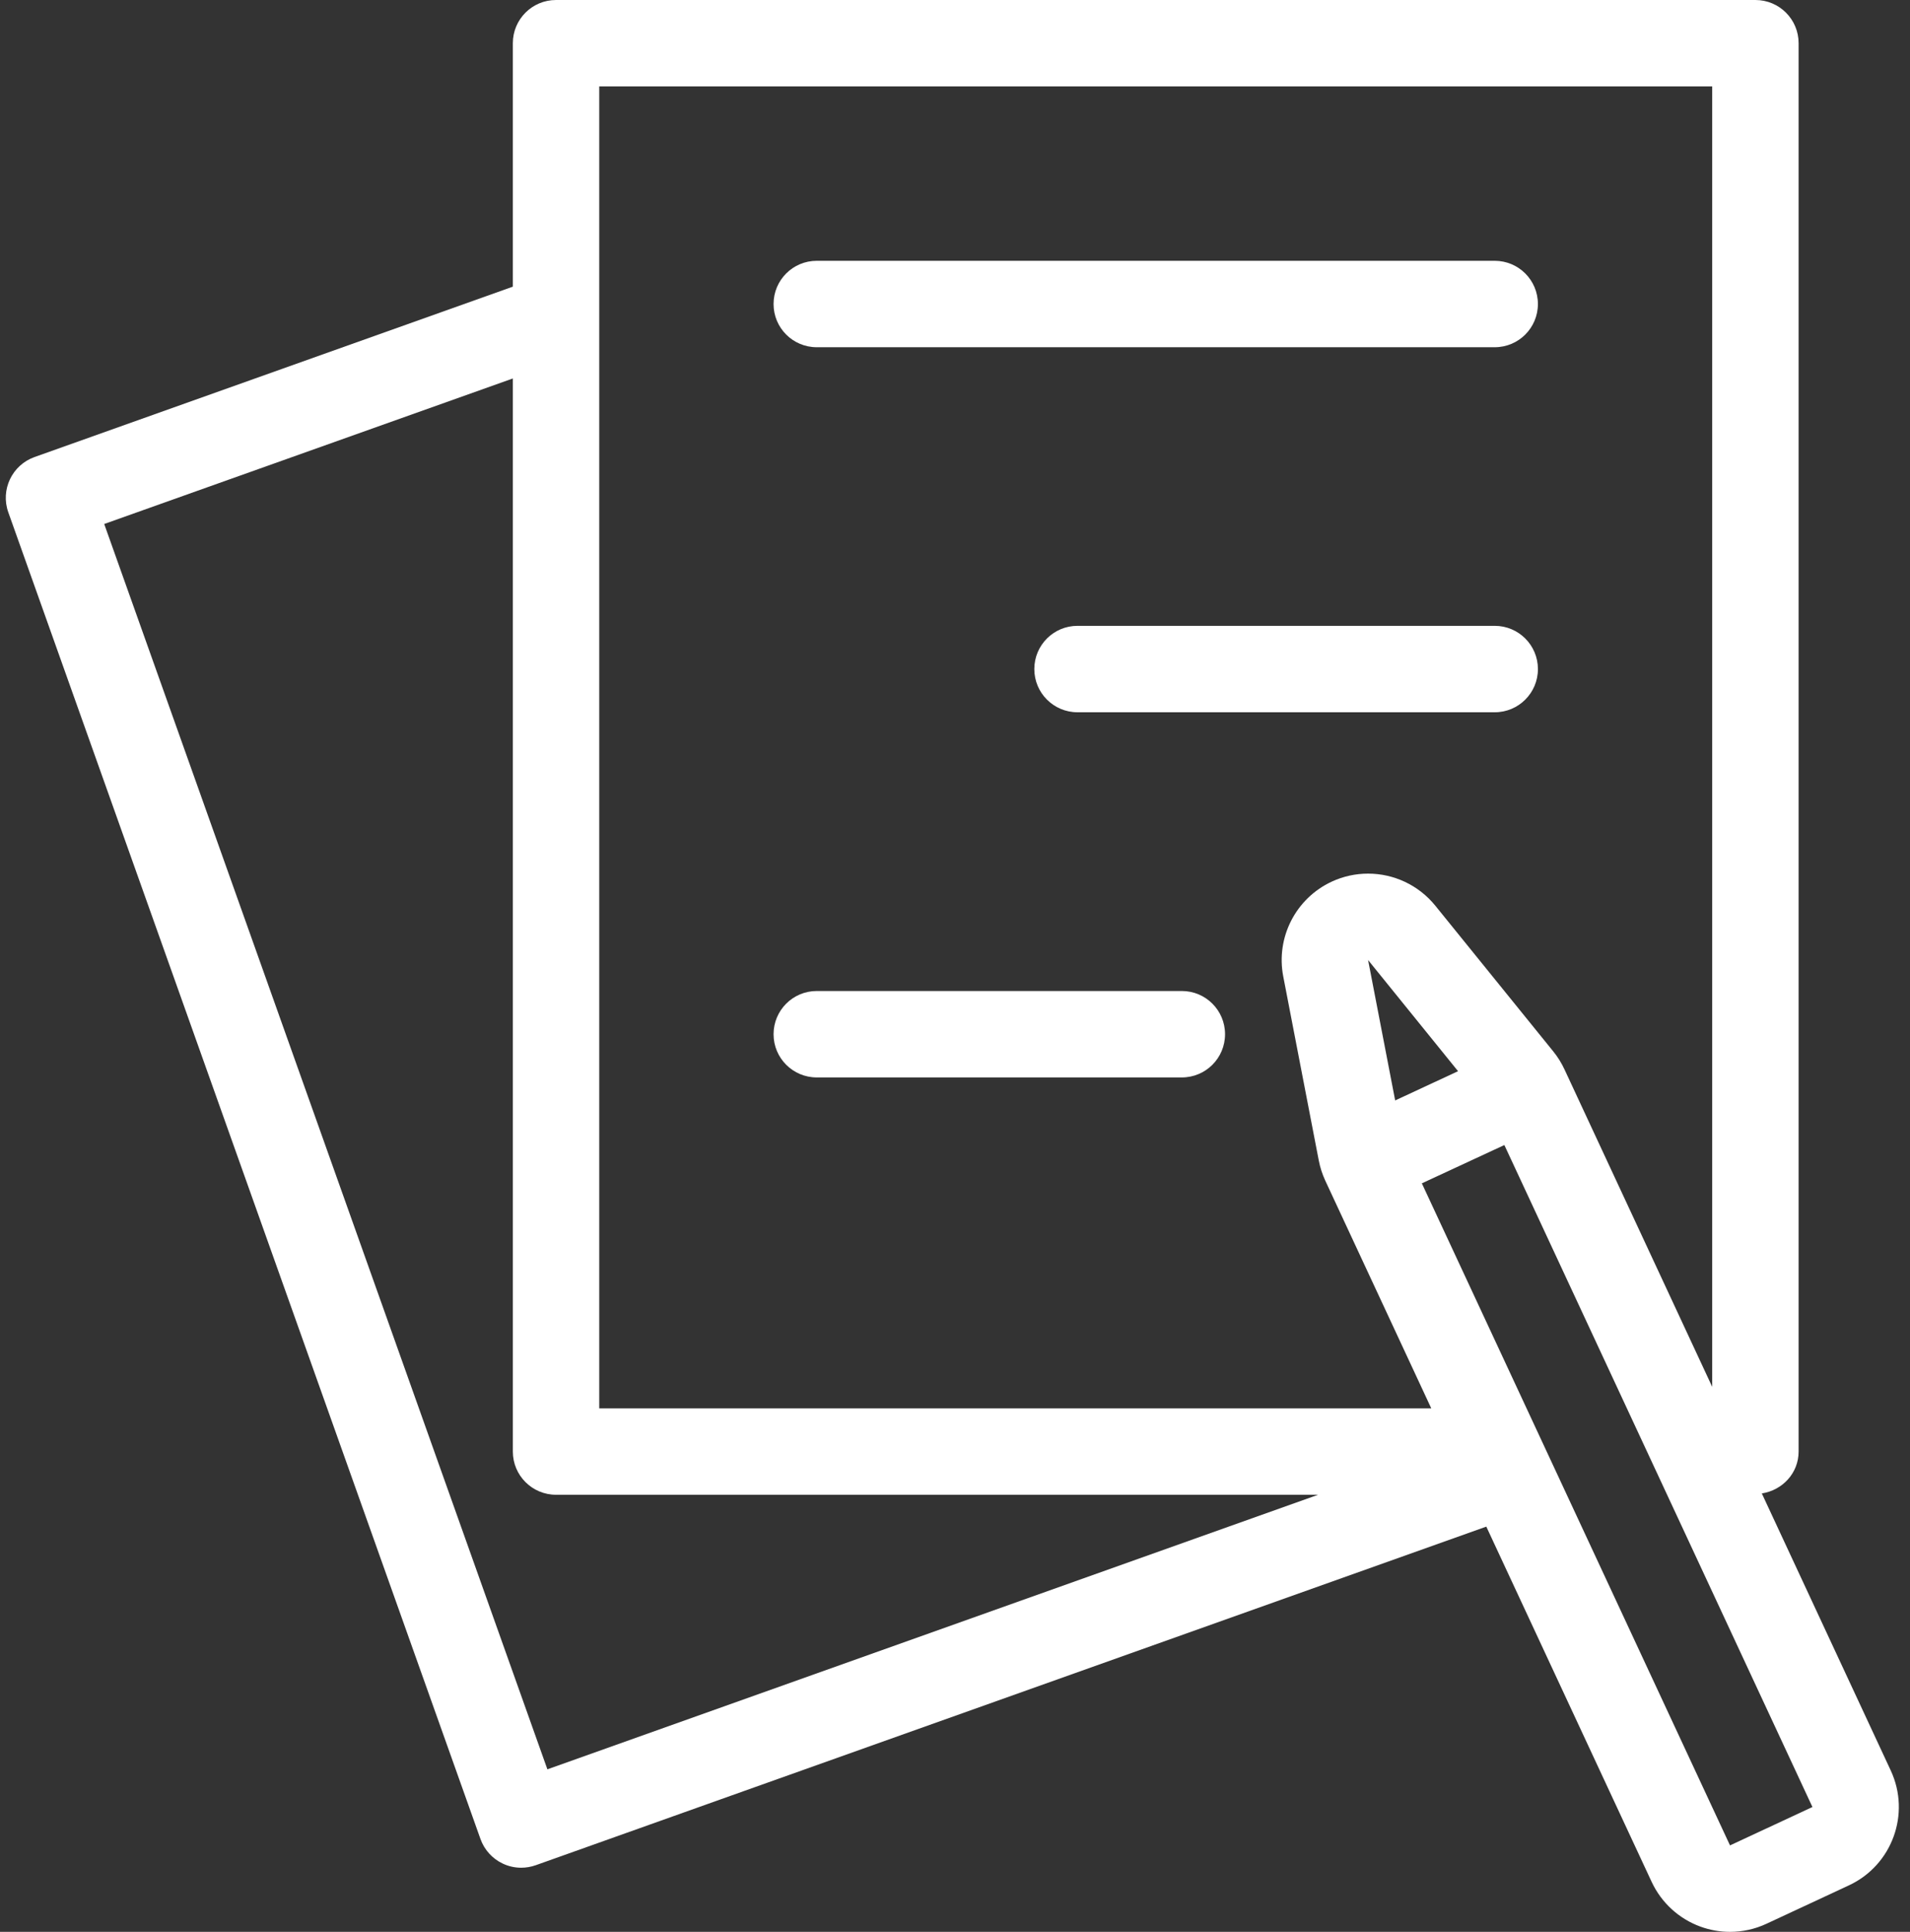
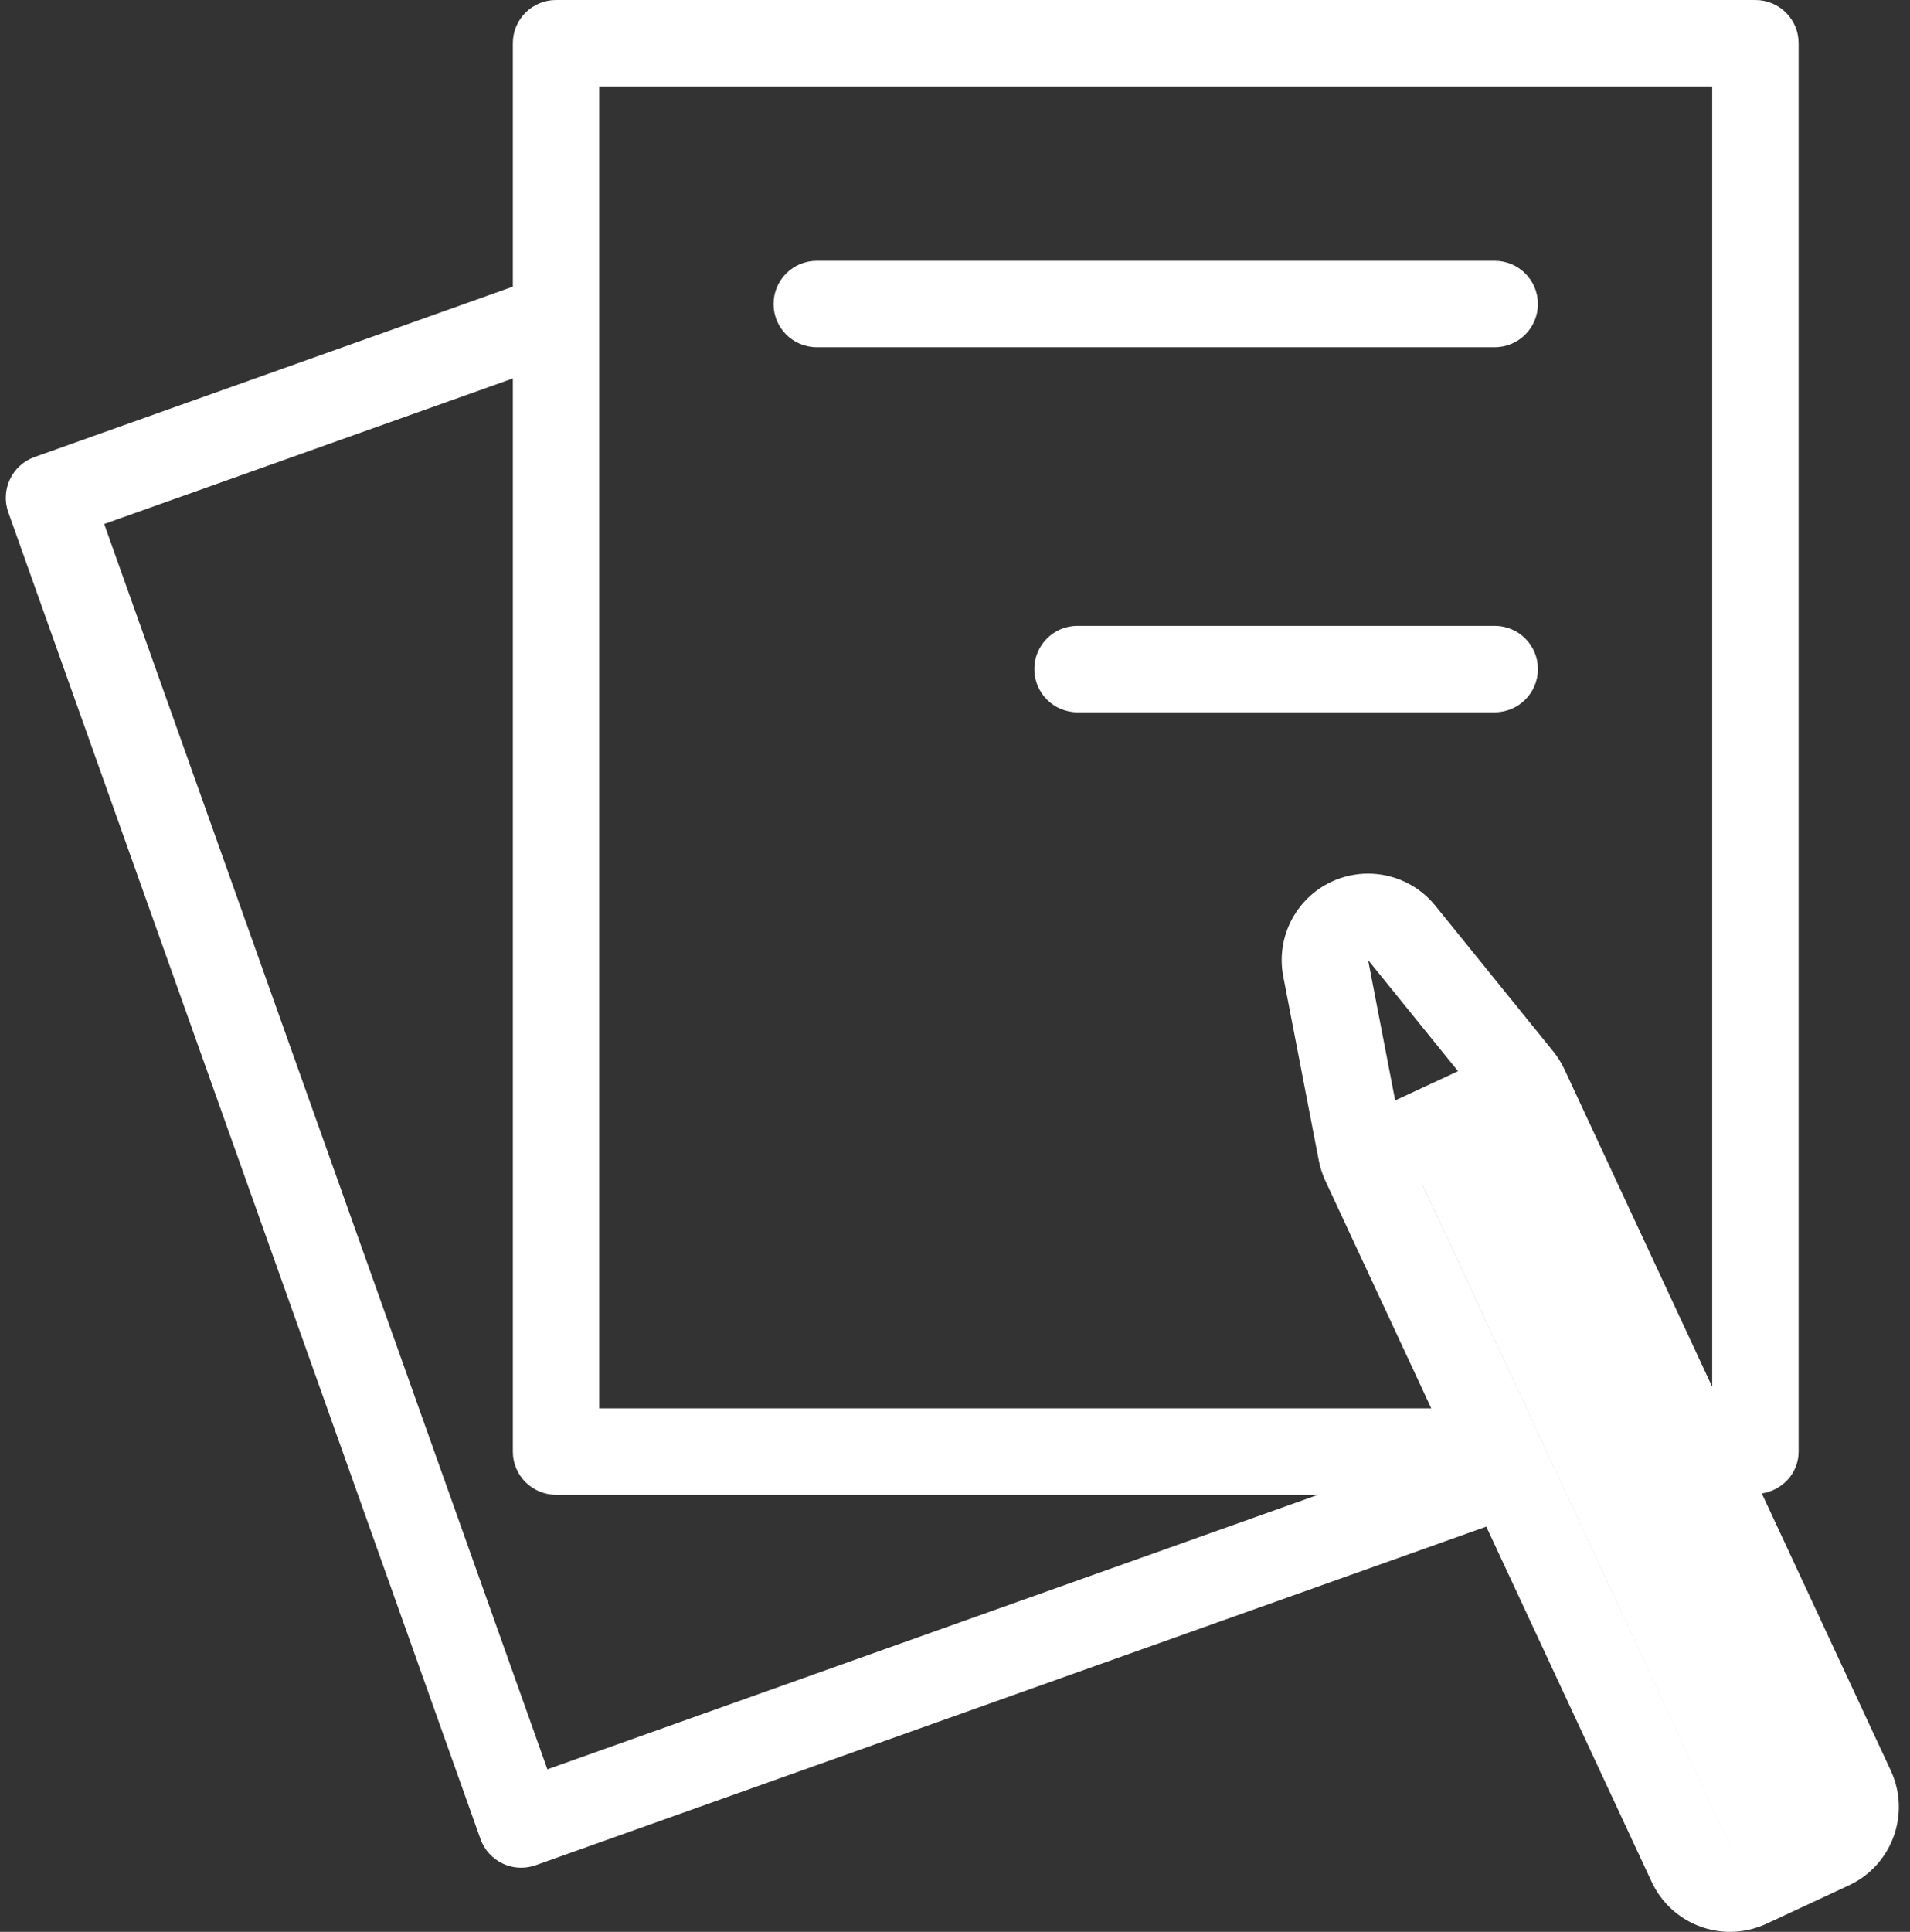
<svg xmlns="http://www.w3.org/2000/svg" fill="#ffffff" height="100" preserveAspectRatio="xMidYMid meet" version="1" viewBox="-0.3 0.0 98.9 100.0" width="98.9" zoomAndPan="magnify">
  <rect x="-0.3" y="0.0" width="98.9" height="100.0" fill="#333333" stroke="none" />
  <g id="change1_1">
    <path d="M41.992,17.974h35.104c1.236,0,2.237-1,2.237-2.237c0-1.237-1.001-2.237-2.237-2.237H41.992 c-1.237,0-2.237,1-2.237,2.237C39.754,16.973,40.755,17.974,41.992,17.974z" />
  </g>
  <g id="change1_2">
    <path d="M77.096,32.396H55.494c-1.237,0-2.237,1-2.237,2.237c0,1.237,1,2.237,2.237,2.237h21.603 c1.236,0,2.237-1,2.237-2.237C79.333,33.396,78.333,32.396,77.096,32.396z" />
  </g>
  <g id="change1_3">
-     <path d="M60.896,51.298H41.992c-1.237,0-2.237,1.001-2.237,2.237s1,2.237,2.237,2.237h18.904 c1.236,0,2.237-1.001,2.237-2.237S62.132,51.298,60.896,51.298z" />
-   </g>
+     </g>
  <g id="change1_4">
-     <path d="M97.604,91.65l-6.677-14.344c1.07-0.166,1.905-1.051,1.905-2.169v-72.9C92.833,1,91.832,0,90.595,0H28.492 c-1.237,0-2.237,1-2.237,2.237v12.602l-24.769,8.82c-1.162,0.415-1.77,1.695-1.357,2.857l24.45,68.677 c0.199,0.56,0.612,1.016,1.149,1.271c0.302,0.145,0.629,0.217,0.959,0.217c0.253,0,0.507-0.044,0.751-0.129l49.223-17.528 l8.562,18.389c0.503,1.077,1.409,1.909,2.525,2.316C88.245,99.91,88.762,100,89.28,100c0.647,0,1.292-0.14,1.891-0.42l4.267-1.987 C97.676,96.55,98.646,93.89,97.604,91.65z M30.729,4.474h57.629v67.314l-7.65-16.434c-0.155-0.332-0.35-0.645-0.579-0.928 l-6.11-7.546c-0.872-1.075-2.161-1.658-3.48-1.658c-0.636,0-1.28,0.135-1.886,0.417c-1.861,0.868-2.895,2.888-2.506,4.905l1.84,9.53 c0.069,0.36,0.184,0.71,0.336,1.04L73.81,72.9H30.729V4.474z M71.942,56.963l-1.402-7.267l4.658,5.753L71.942,56.963z M5.096,27.124 l21.159-7.533v55.547c0,1.236,1,2.237,2.237,2.237h39.458L28.044,91.587L5.096,27.124z M89.28,95.525L73.323,61.254l4.27-1.981 l0.002-0.003l15.953,34.268L89.28,95.525z" />
+     <path d="M97.604,91.65l-6.677-14.344c1.07-0.166,1.905-1.051,1.905-2.169v-72.9C92.833,1,91.832,0,90.595,0H28.492 c-1.237,0-2.237,1-2.237,2.237v12.602l-24.769,8.82c-1.162,0.415-1.77,1.695-1.357,2.857l24.45,68.677 c0.199,0.56,0.612,1.016,1.149,1.271c0.302,0.145,0.629,0.217,0.959,0.217c0.253,0,0.507-0.044,0.751-0.129l49.223-17.528 l8.562,18.389c0.503,1.077,1.409,1.909,2.525,2.316C88.245,99.91,88.762,100,89.28,100c0.647,0,1.292-0.14,1.891-0.42l4.267-1.987 C97.676,96.55,98.646,93.89,97.604,91.65z M30.729,4.474h57.629v67.314l-7.65-16.434c-0.155-0.332-0.35-0.645-0.579-0.928 l-6.11-7.546c-0.872-1.075-2.161-1.658-3.48-1.658c-0.636,0-1.28,0.135-1.886,0.417c-1.861,0.868-2.895,2.888-2.506,4.905l1.84,9.53 c0.069,0.36,0.184,0.71,0.336,1.04L73.81,72.9H30.729V4.474z M71.942,56.963l-1.402-7.267l4.658,5.753L71.942,56.963z M5.096,27.124 l21.159-7.533v55.547c0,1.236,1,2.237,2.237,2.237h39.458L28.044,91.587L5.096,27.124z M89.28,95.525L73.323,61.254l0.002-0.003l15.953,34.268L89.28,95.525z" />
  </g>
</svg>